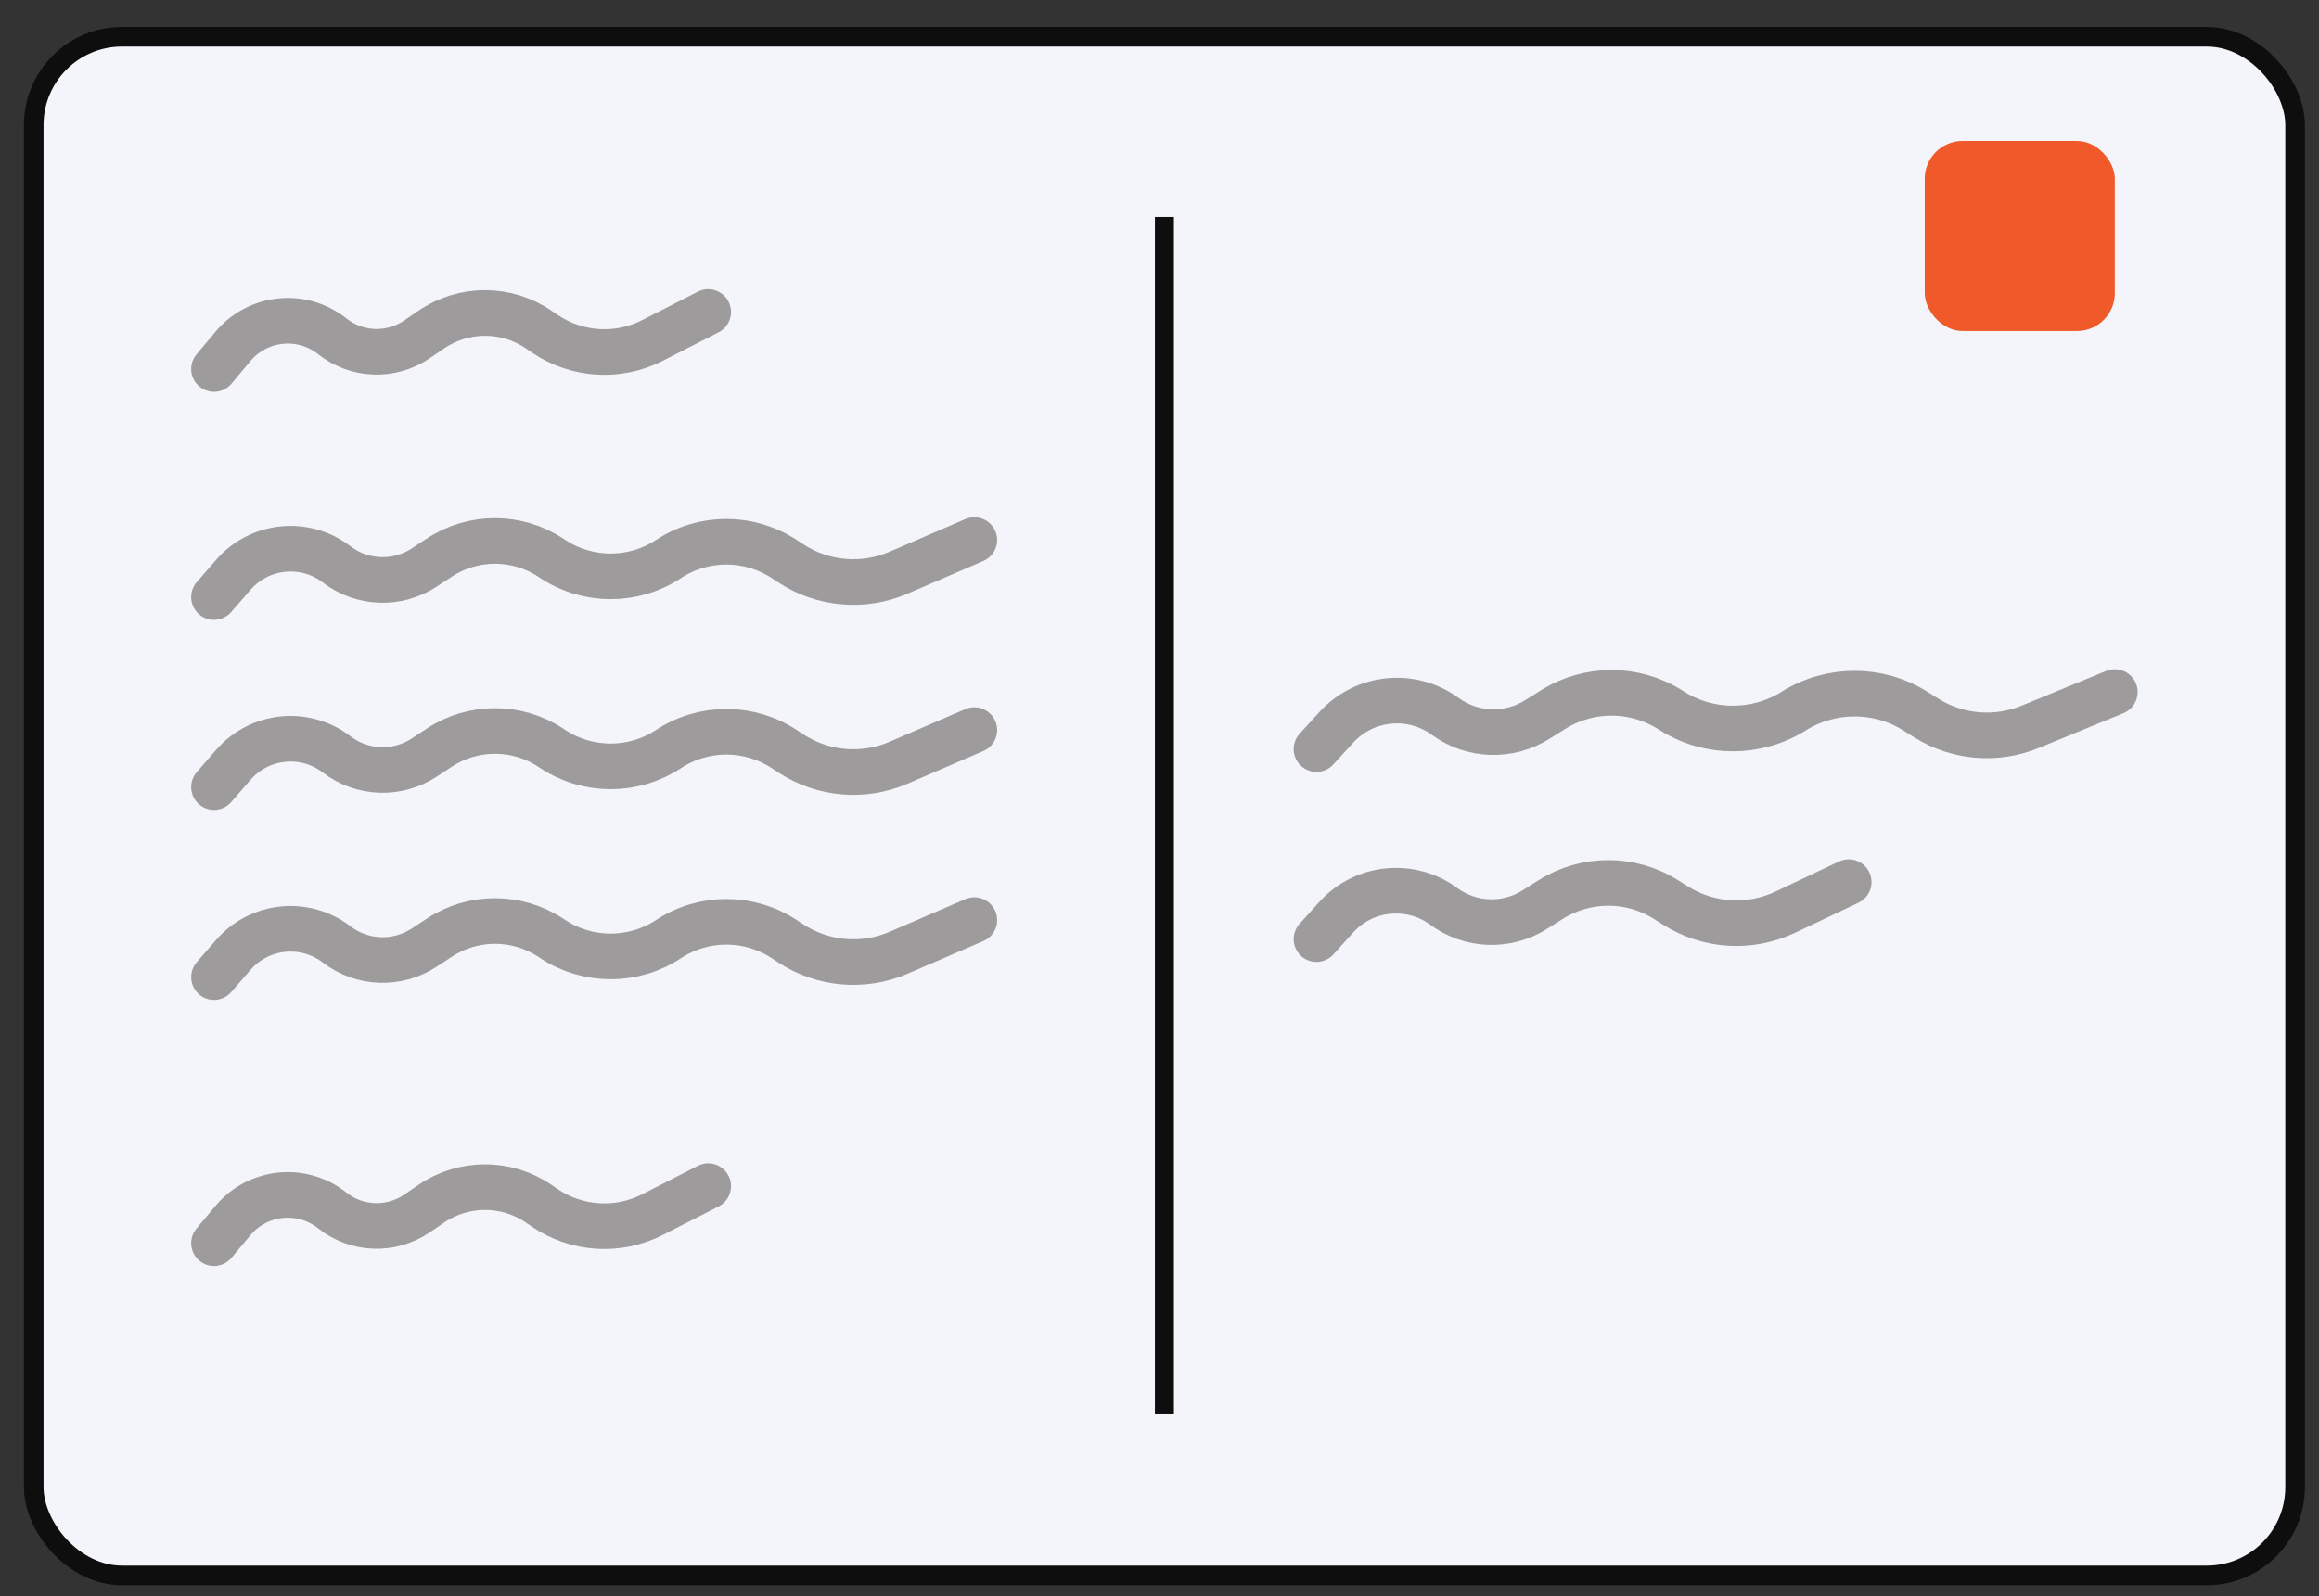
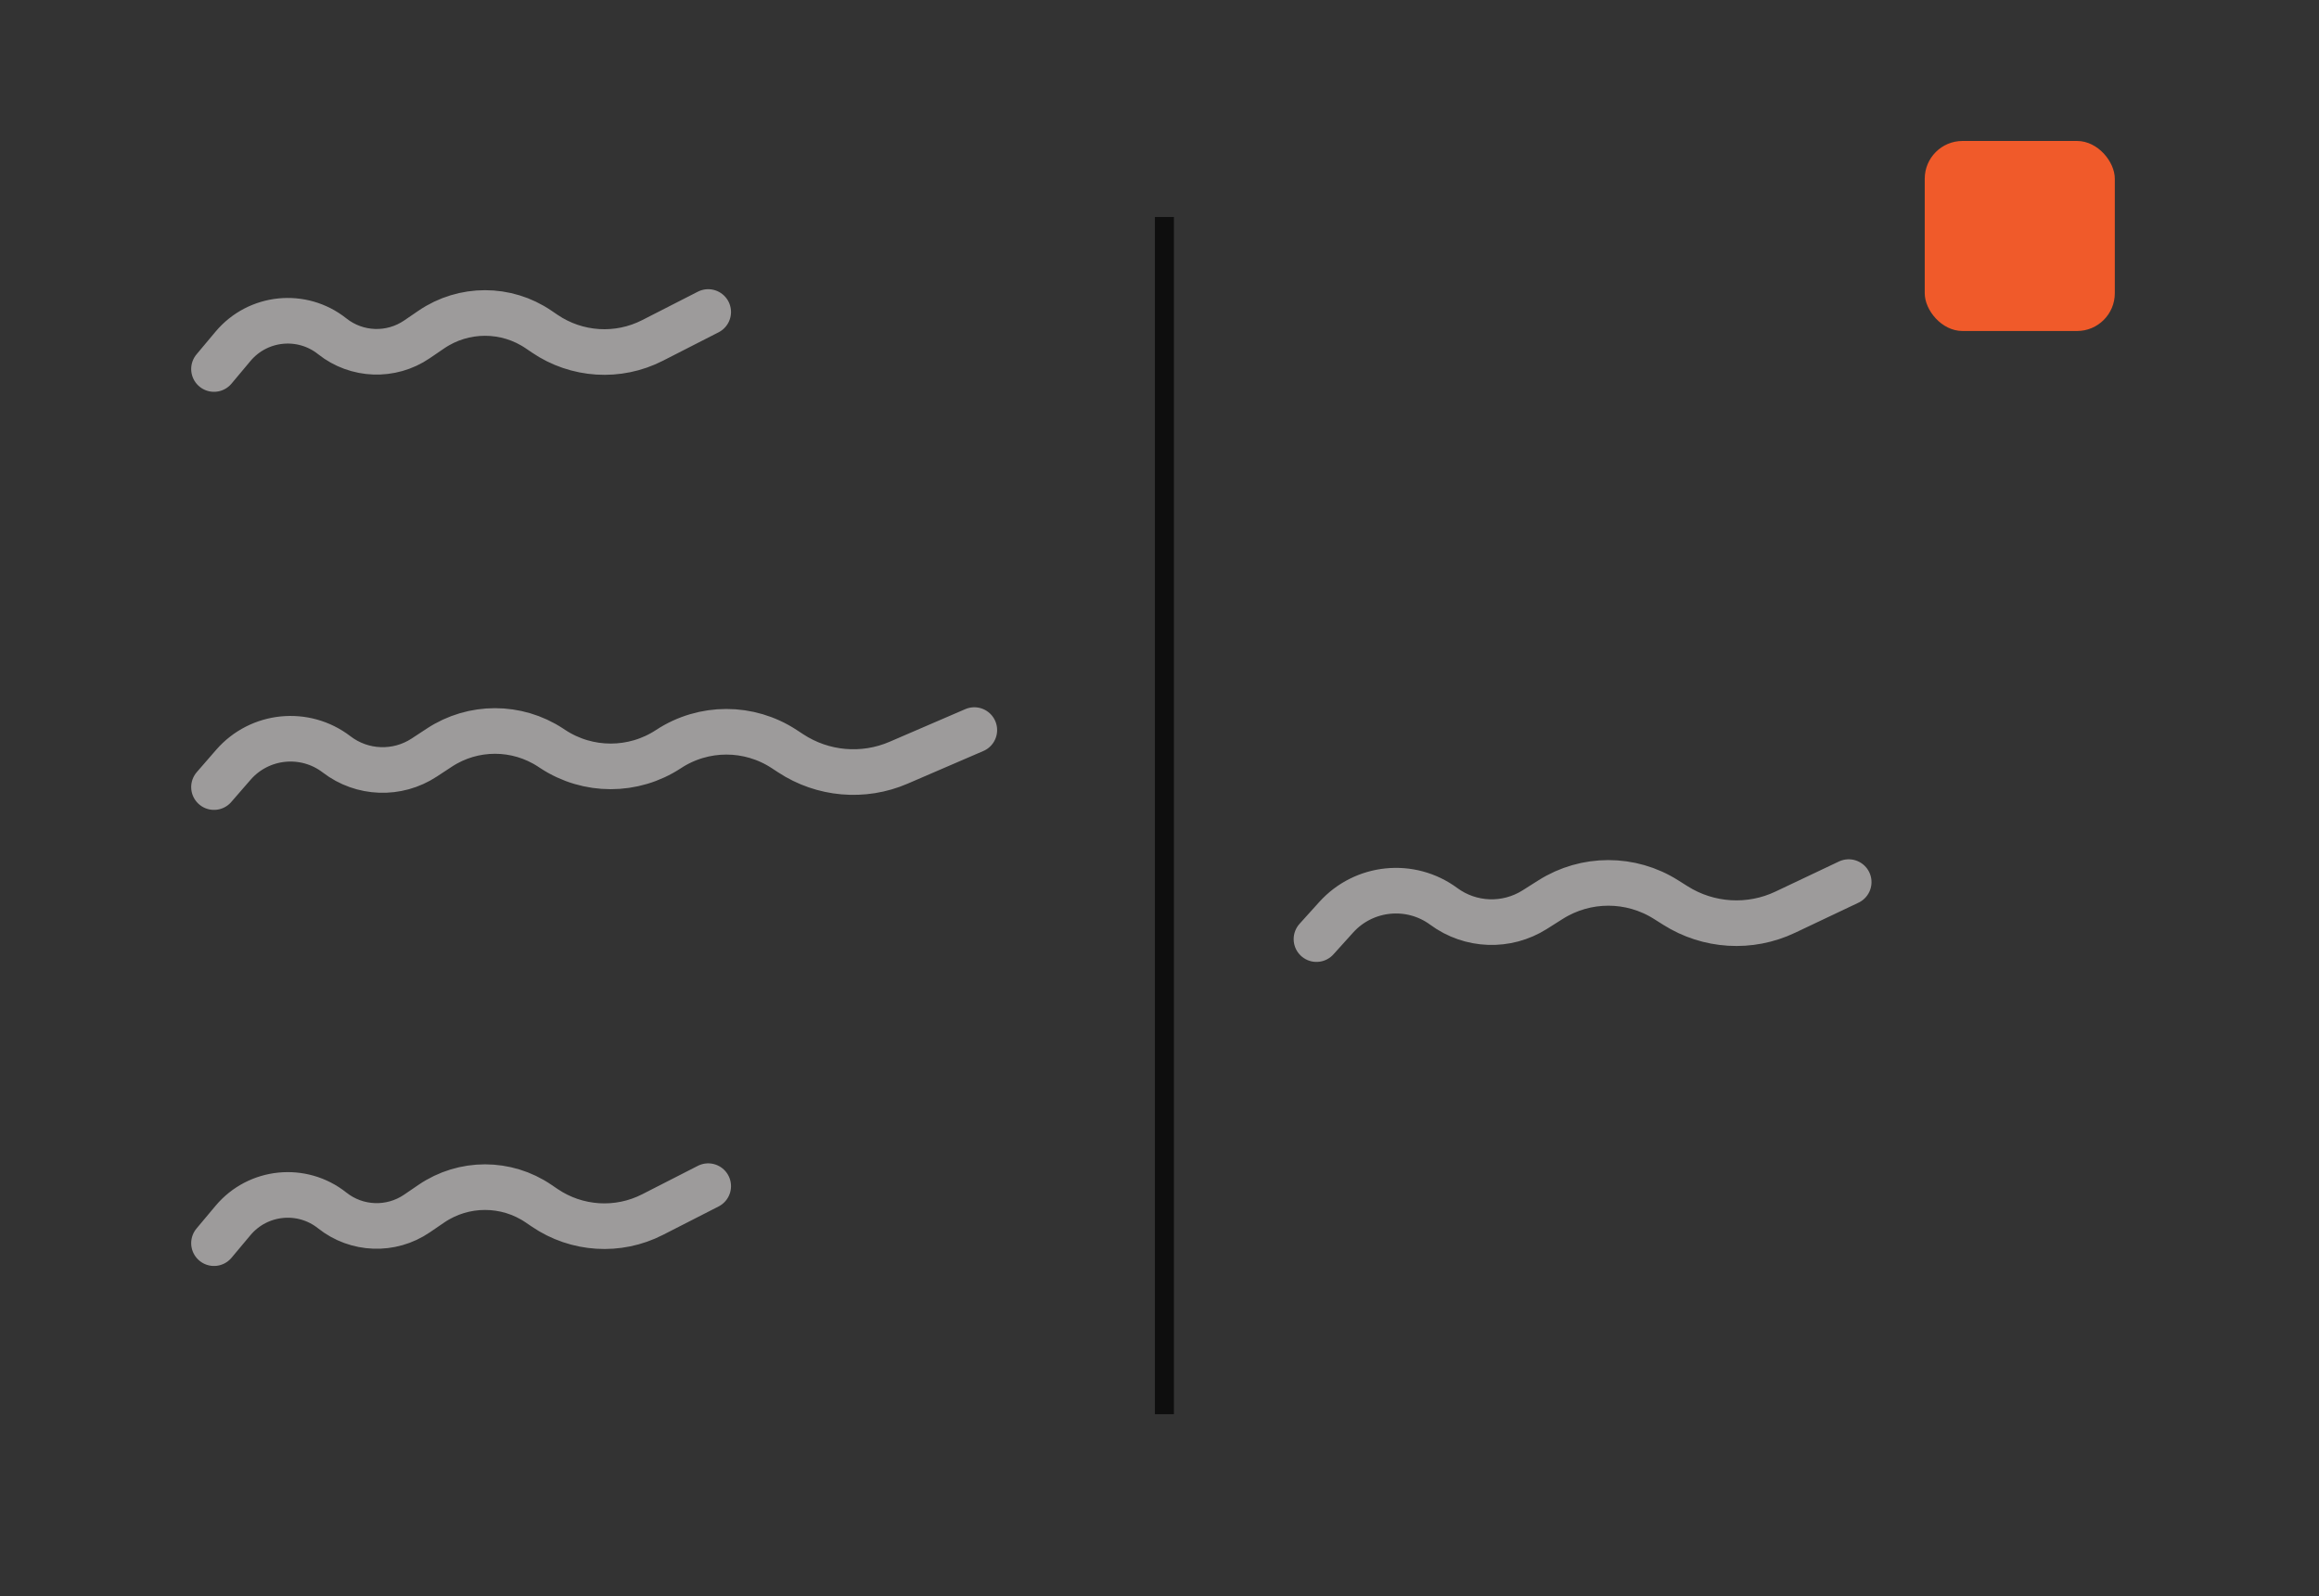
<svg xmlns="http://www.w3.org/2000/svg" width="61" height="42" viewBox="0 0 61 42" fill="none">
  <rect x="0" y="0" width="61" height="42" fill="#333333" stroke="none" />
-   <rect x="0.887" y="0.967" width="59.484" height="40.484" rx="2.323" fill="#F3F5FB" stroke="#0E0E0E" stroke-width="0.516" />
  <rect x="50.629" y="3.709" width="5" height="5" rx="0.994" fill="#F05A2A" />
  <path d="M30.629 5.709V37.209" stroke="#0E0E0E" stroke-width="0.5" />
-   <path d="M5.629 15.709L6.139 15.122C6.83 14.328 8.019 14.208 8.854 14.848V14.848C9.526 15.364 10.451 15.397 11.159 14.932L11.558 14.67C12.445 14.087 13.595 14.087 14.483 14.67L14.542 14.709C15.466 15.316 16.662 15.316 17.585 14.709V14.709C18.509 14.102 19.705 14.102 20.629 14.709L20.8 14.821C21.643 15.375 22.709 15.468 23.635 15.069L25.629 14.209" stroke="#9D9B9B" stroke-width="1.2" stroke-linecap="round" />
  <path d="M5.629 20.709L6.139 20.122C6.83 19.328 8.019 19.208 8.854 19.848V19.848C9.526 20.364 10.451 20.397 11.159 19.932L11.558 19.67C12.445 19.087 13.595 19.087 14.483 19.67L14.542 19.709C15.466 20.316 16.662 20.316 17.585 19.709V19.709C18.509 19.102 19.705 19.102 20.629 19.709L20.8 19.821C21.643 20.375 22.709 20.468 23.635 20.069L25.629 19.209" stroke="#9D9B9B" stroke-width="1.2" stroke-linecap="round" />
-   <path d="M5.629 25.709L6.139 25.122C6.83 24.328 8.019 24.208 8.854 24.848V24.848C9.526 25.364 10.451 25.397 11.159 24.932L11.558 24.67C12.445 24.087 13.595 24.087 14.483 24.67L14.542 24.709C15.466 25.316 16.662 25.316 17.585 24.709V24.709C18.509 24.102 19.705 24.102 20.629 24.709L20.8 24.821C21.643 25.375 22.709 25.468 23.635 25.069L25.629 24.209" stroke="#9D9B9B" stroke-width="1.2" stroke-linecap="round" />
-   <path d="M34.629 19.709L35.152 19.136C35.894 18.324 37.127 18.2 38.016 18.849V18.849C38.727 19.368 39.684 19.402 40.431 18.935L40.854 18.67C41.794 18.082 42.986 18.082 43.925 18.67L43.994 18.713C44.967 19.322 46.21 19.318 47.183 18.709V18.709C48.157 18.1 49.399 18.096 50.373 18.705L50.671 18.892C51.49 19.405 52.507 19.491 53.402 19.124L55.629 18.209" stroke="#9D9B9B" stroke-width="1.2" stroke-linecap="round" />
  <path d="M5.629 9.709L6.13 9.111C6.785 8.331 7.942 8.214 8.739 8.848V8.848C9.383 9.36 10.286 9.393 10.966 8.93L11.347 8.67C12.198 8.09 13.318 8.09 14.168 8.67L14.327 8.778C15.17 9.352 16.258 9.421 17.165 8.957L18.629 8.209" stroke="#9D9B9B" stroke-width="1.2" stroke-linecap="round" />
  <path d="M5.629 32.709L6.13 32.111C6.785 31.331 7.942 31.214 8.739 31.848V31.848C9.383 32.36 10.286 32.393 10.966 31.93L11.347 31.67C12.198 31.09 13.318 31.09 14.168 31.67L14.327 31.778C15.17 32.352 16.258 32.421 17.165 31.957L18.629 31.209" stroke="#9D9B9B" stroke-width="1.2" stroke-linecap="round" />
  <path d="M34.629 24.709L35.149 24.133C35.879 23.325 37.103 23.202 37.979 23.849V23.849C38.682 24.367 39.631 24.401 40.37 23.934L40.787 23.67C41.715 23.083 42.898 23.083 43.825 23.67L44.071 23.825C44.94 24.375 46.031 24.442 46.961 24L48.629 23.209" stroke="#9D9B9B" stroke-width="1.2" stroke-linecap="round" />
</svg>